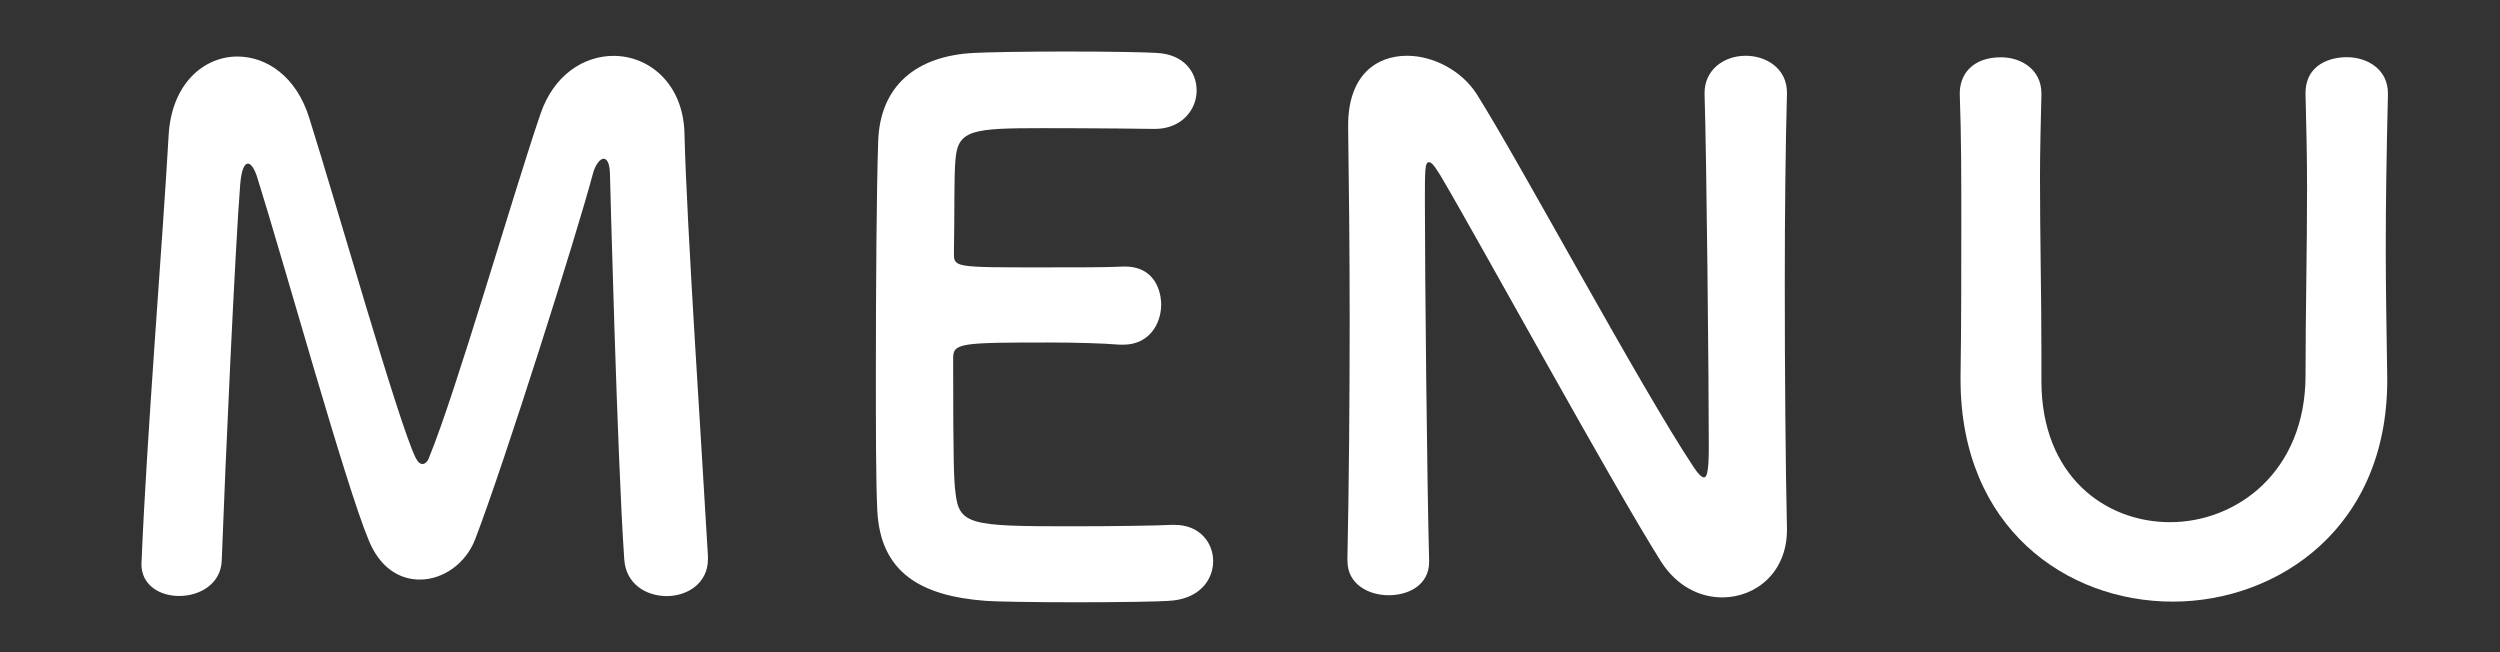
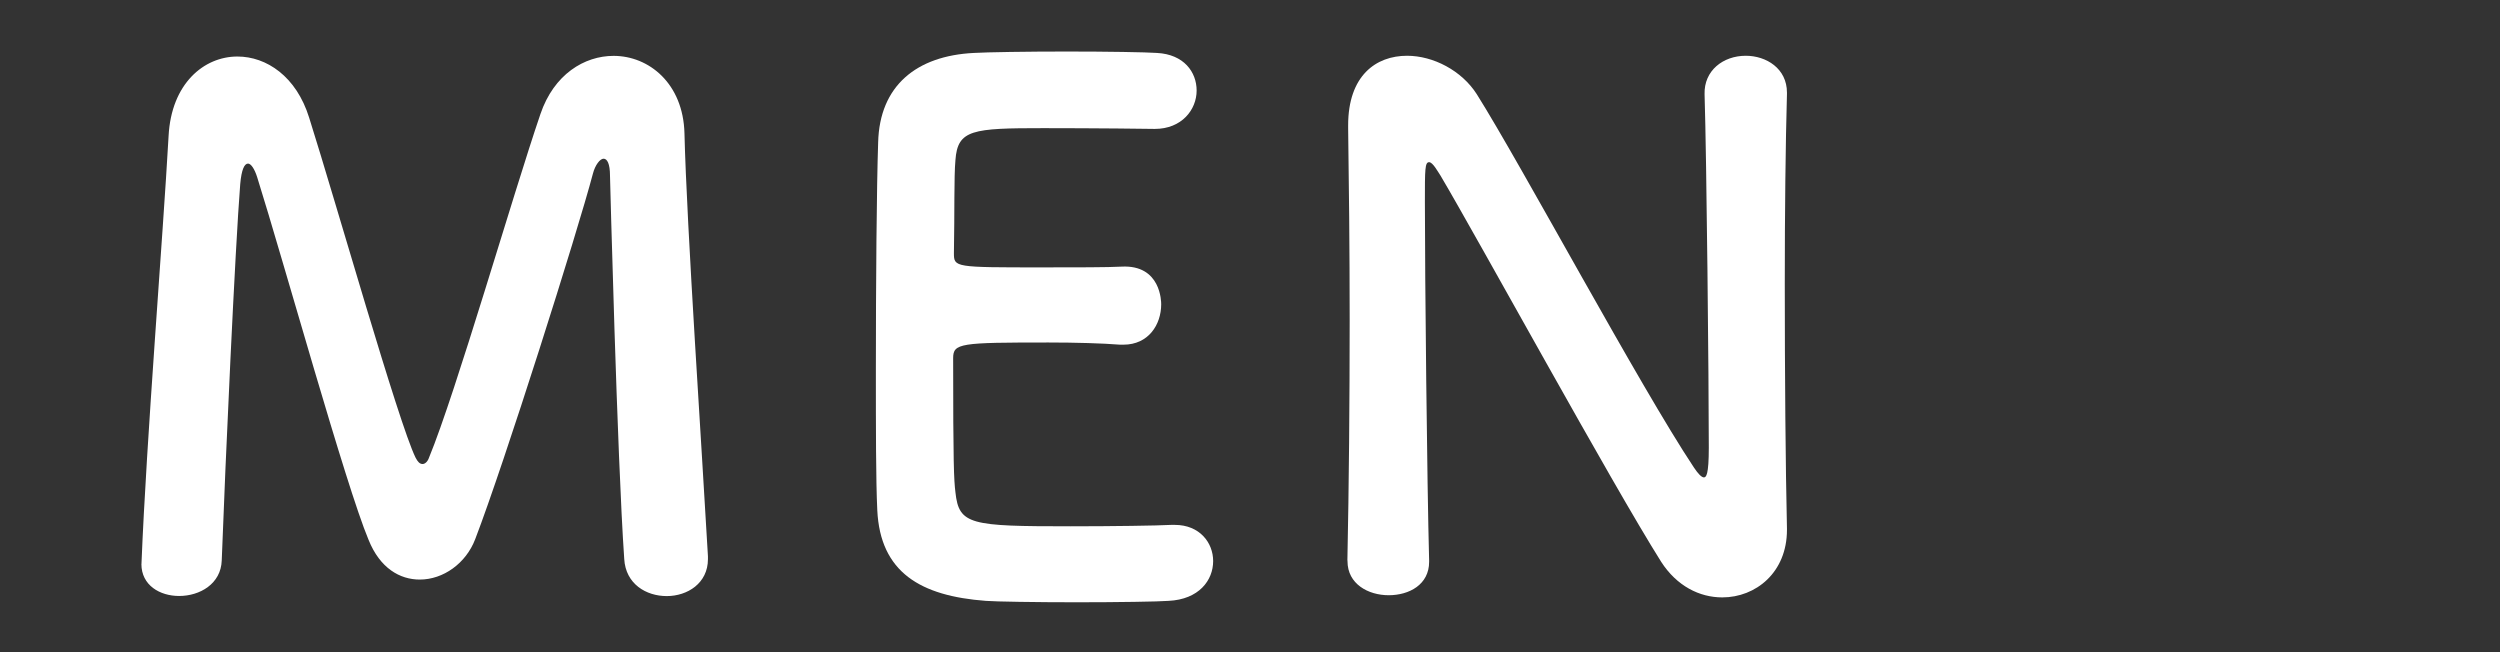
<svg xmlns="http://www.w3.org/2000/svg" version="1.1" id="レイヤー_1" x="0px" y="0px" viewBox="0 0 23 6" style="enable-background:new 0 0 23 6;" xml:space="preserve">
  <rect x="0" y="0" width="23" height="6" fill="#333333" stroke="none" />
  <style type="text/css">
	.st0{fill:#FFFFFF;}
	.st1{fill:none;}
</style>
  <g>
    <g>
      <path class="st0" d="M1.302,5.176c0.046-1.143,0.196-2.979,0.249-3.925    c0.025-0.483,0.326-0.731,0.633-0.731c0.268,0,0.542,0.183,0.66,0.562    c0.248,0.784,0.822,2.808,0.979,3.128c0.02,0.039,0.039,0.059,0.065,0.059    c0.02,0,0.046-0.02,0.059-0.059c0.248-0.601,0.771-2.417,1.025-3.161    c0.124-0.365,0.404-0.535,0.673-0.535c0.326,0,0.64,0.254,0.652,0.712    c0.02,0.842,0.164,2.965,0.216,3.892c0,0.006,0,0.013,0,0.026    c0,0.222-0.189,0.34-0.379,0.34S5.756,5.372,5.743,5.143    C5.678,4.209,5.612,1.617,5.612,1.617c0-0.111-0.026-0.157-0.059-0.157    s-0.078,0.059-0.098,0.137C5.312,2.139,4.64,4.262,4.372,4.96    C4.287,5.183,4.078,5.332,3.862,5.332c-0.183,0-0.366-0.104-0.471-0.365    c-0.209-0.497-0.783-2.567-1.025-3.337C2.341,1.551,2.308,1.505,2.282,1.505    c-0.033,0-0.06,0.053-0.072,0.189C2.164,2.27,2.073,4.255,2.04,5.156    C2.033,5.372,1.838,5.483,1.648,5.483c-0.177,0-0.347-0.098-0.347-0.294    C1.302,5.189,1.302,5.183,1.302,5.176z" />
      <path class="st0" d="M9.6,1.179c-0.653,0-0.79,0.013-0.81,0.294    C8.776,1.63,8.783,1.95,8.776,2.329c0,0.131,0.007,0.131,0.81,0.131    c0.301,0,0.614,0,0.731-0.007c0.366-0.02,0.366,0.327,0.366,0.346    c0,0.189-0.118,0.372-0.347,0.372c-0.006,0-0.02,0-0.032,0    c-0.163-0.013-0.411-0.02-0.659-0.02c-0.811,0-0.876,0.006-0.876,0.144    c0,0.973,0.007,1.123,0.021,1.234c0.032,0.3,0.137,0.313,1.058,0.313    c0.385,0,0.803-0.006,0.927-0.013c0.014,0,0.021,0,0.033,0    c0.229,0,0.353,0.164,0.353,0.333c0,0.177-0.131,0.353-0.411,0.366    C10.664,5.535,10.285,5.541,9.906,5.541c-0.372,0-0.751-0.006-0.836-0.013    C8.47,5.483,8.098,5.267,8.071,4.693C8.058,4.418,8.058,3.935,8.058,3.406    c0-0.797,0.007-1.685,0.021-2.096c0.013-0.522,0.353-0.797,0.881-0.823    C9.077,0.48,9.449,0.474,9.814,0.474c0.373,0,0.731,0.006,0.83,0.013    c0.248,0.013,0.365,0.176,0.365,0.346c0,0.176-0.137,0.353-0.385,0.353    C10.625,1.185,10.044,1.179,9.6,1.179z" />
      <path class="st0" d="M12.396,5.156c0.014-0.672,0.021-1.463,0.021-2.214    c0-0.653-0.007-1.273-0.014-1.763c0-0.007,0-0.02,0-0.026    c0-0.457,0.255-0.64,0.542-0.64c0.242,0,0.503,0.137,0.641,0.353    c0.411,0.653,1.502,2.69,1.998,3.435c0.039,0.059,0.071,0.091,0.092,0.091    c0.02,0,0.045-0.02,0.045-0.274c0-0.613-0.02-2.651-0.039-3.252    c-0.006-0.216,0.17-0.353,0.379-0.353c0.189,0,0.379,0.117,0.379,0.339    c0,0.006,0,0.006,0,0.013c-0.013,0.457-0.02,1.091-0.02,1.744    c0,0.83,0.007,1.685,0.02,2.253c0,0.006,0,0.013,0,0.013    c0,0.392-0.287,0.621-0.595,0.621c-0.209,0-0.418-0.104-0.562-0.327    c-0.457-0.725-1.678-2.958-2.03-3.553c-0.026-0.039-0.072-0.124-0.105-0.124    c-0.039,0-0.039,0.065-0.039,0.366c0,0.679,0.02,2.606,0.039,3.298    c0,0.006,0,0.006,0,0.013c0,0.209-0.183,0.307-0.372,0.307    s-0.379-0.104-0.379-0.313V5.156z" />
-       <path class="st0" d="M18.037,3.491c0-0.013,0-0.02,0-0.032    c0.007-0.457,0.007-0.94,0.007-1.417c0-0.398,0-0.791-0.014-1.169    c-0.006-0.189,0.118-0.346,0.379-0.346c0.184,0,0.372,0.111,0.372,0.333    c0,0.007,0,0.007,0,0.013c-0.006,0.255-0.013,0.509-0.013,0.764    c0,0.536,0.013,1.071,0.013,1.6c0,0.085,0,0.164,0,0.248c0,0.006,0,0.013,0,0.02    c0,0.875,0.588,1.299,1.183,1.299c0.613,0,1.247-0.463,1.247-1.352    c0-0.568,0.014-1.149,0.014-1.724c0-0.288-0.007-0.575-0.014-0.856    c-0.007-0.293,0.248-0.346,0.379-0.346c0.189,0,0.379,0.111,0.379,0.333    c0,0.007,0,0.007,0,0.013c-0.013,0.542-0.02,0.986-0.02,1.411    c0,0.372,0.007,0.738,0.013,1.149c0.033,1.424-1.012,2.103-1.972,2.103    C19.011,5.535,18.037,4.856,18.037,3.491z" />
    </g>
  </g>
  <rect class="st1" width="23" height="6" />
</svg>